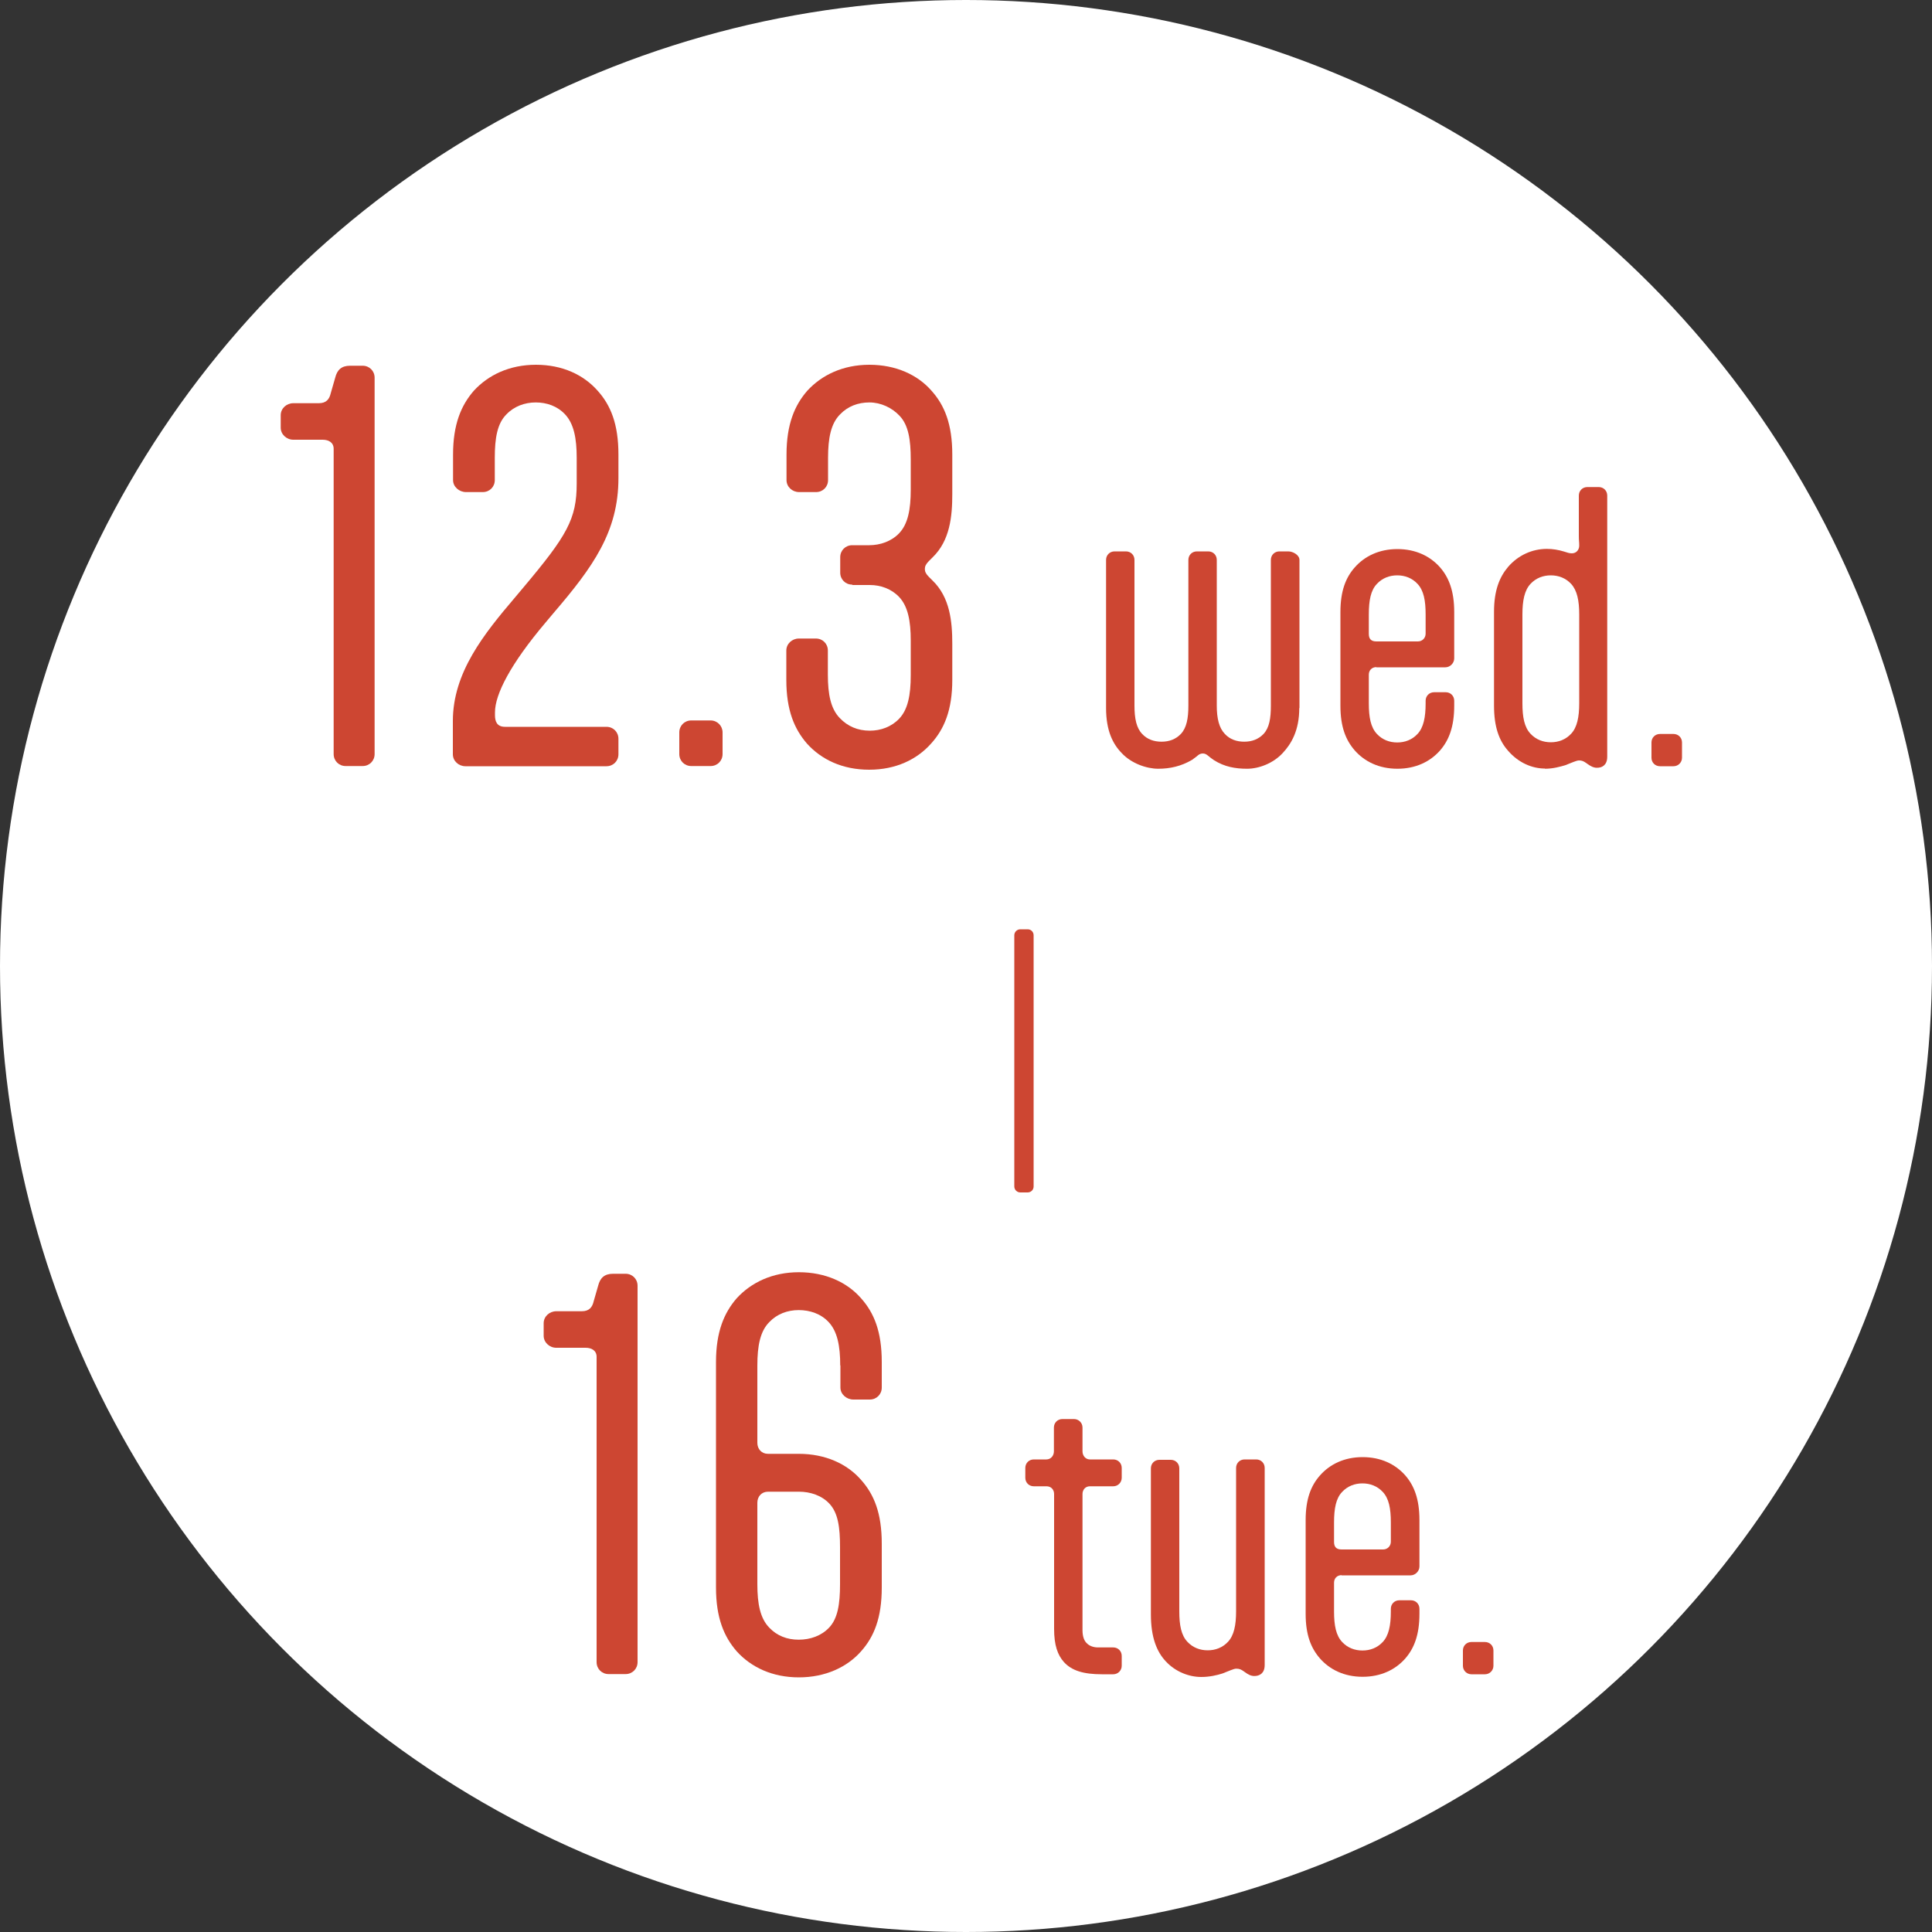
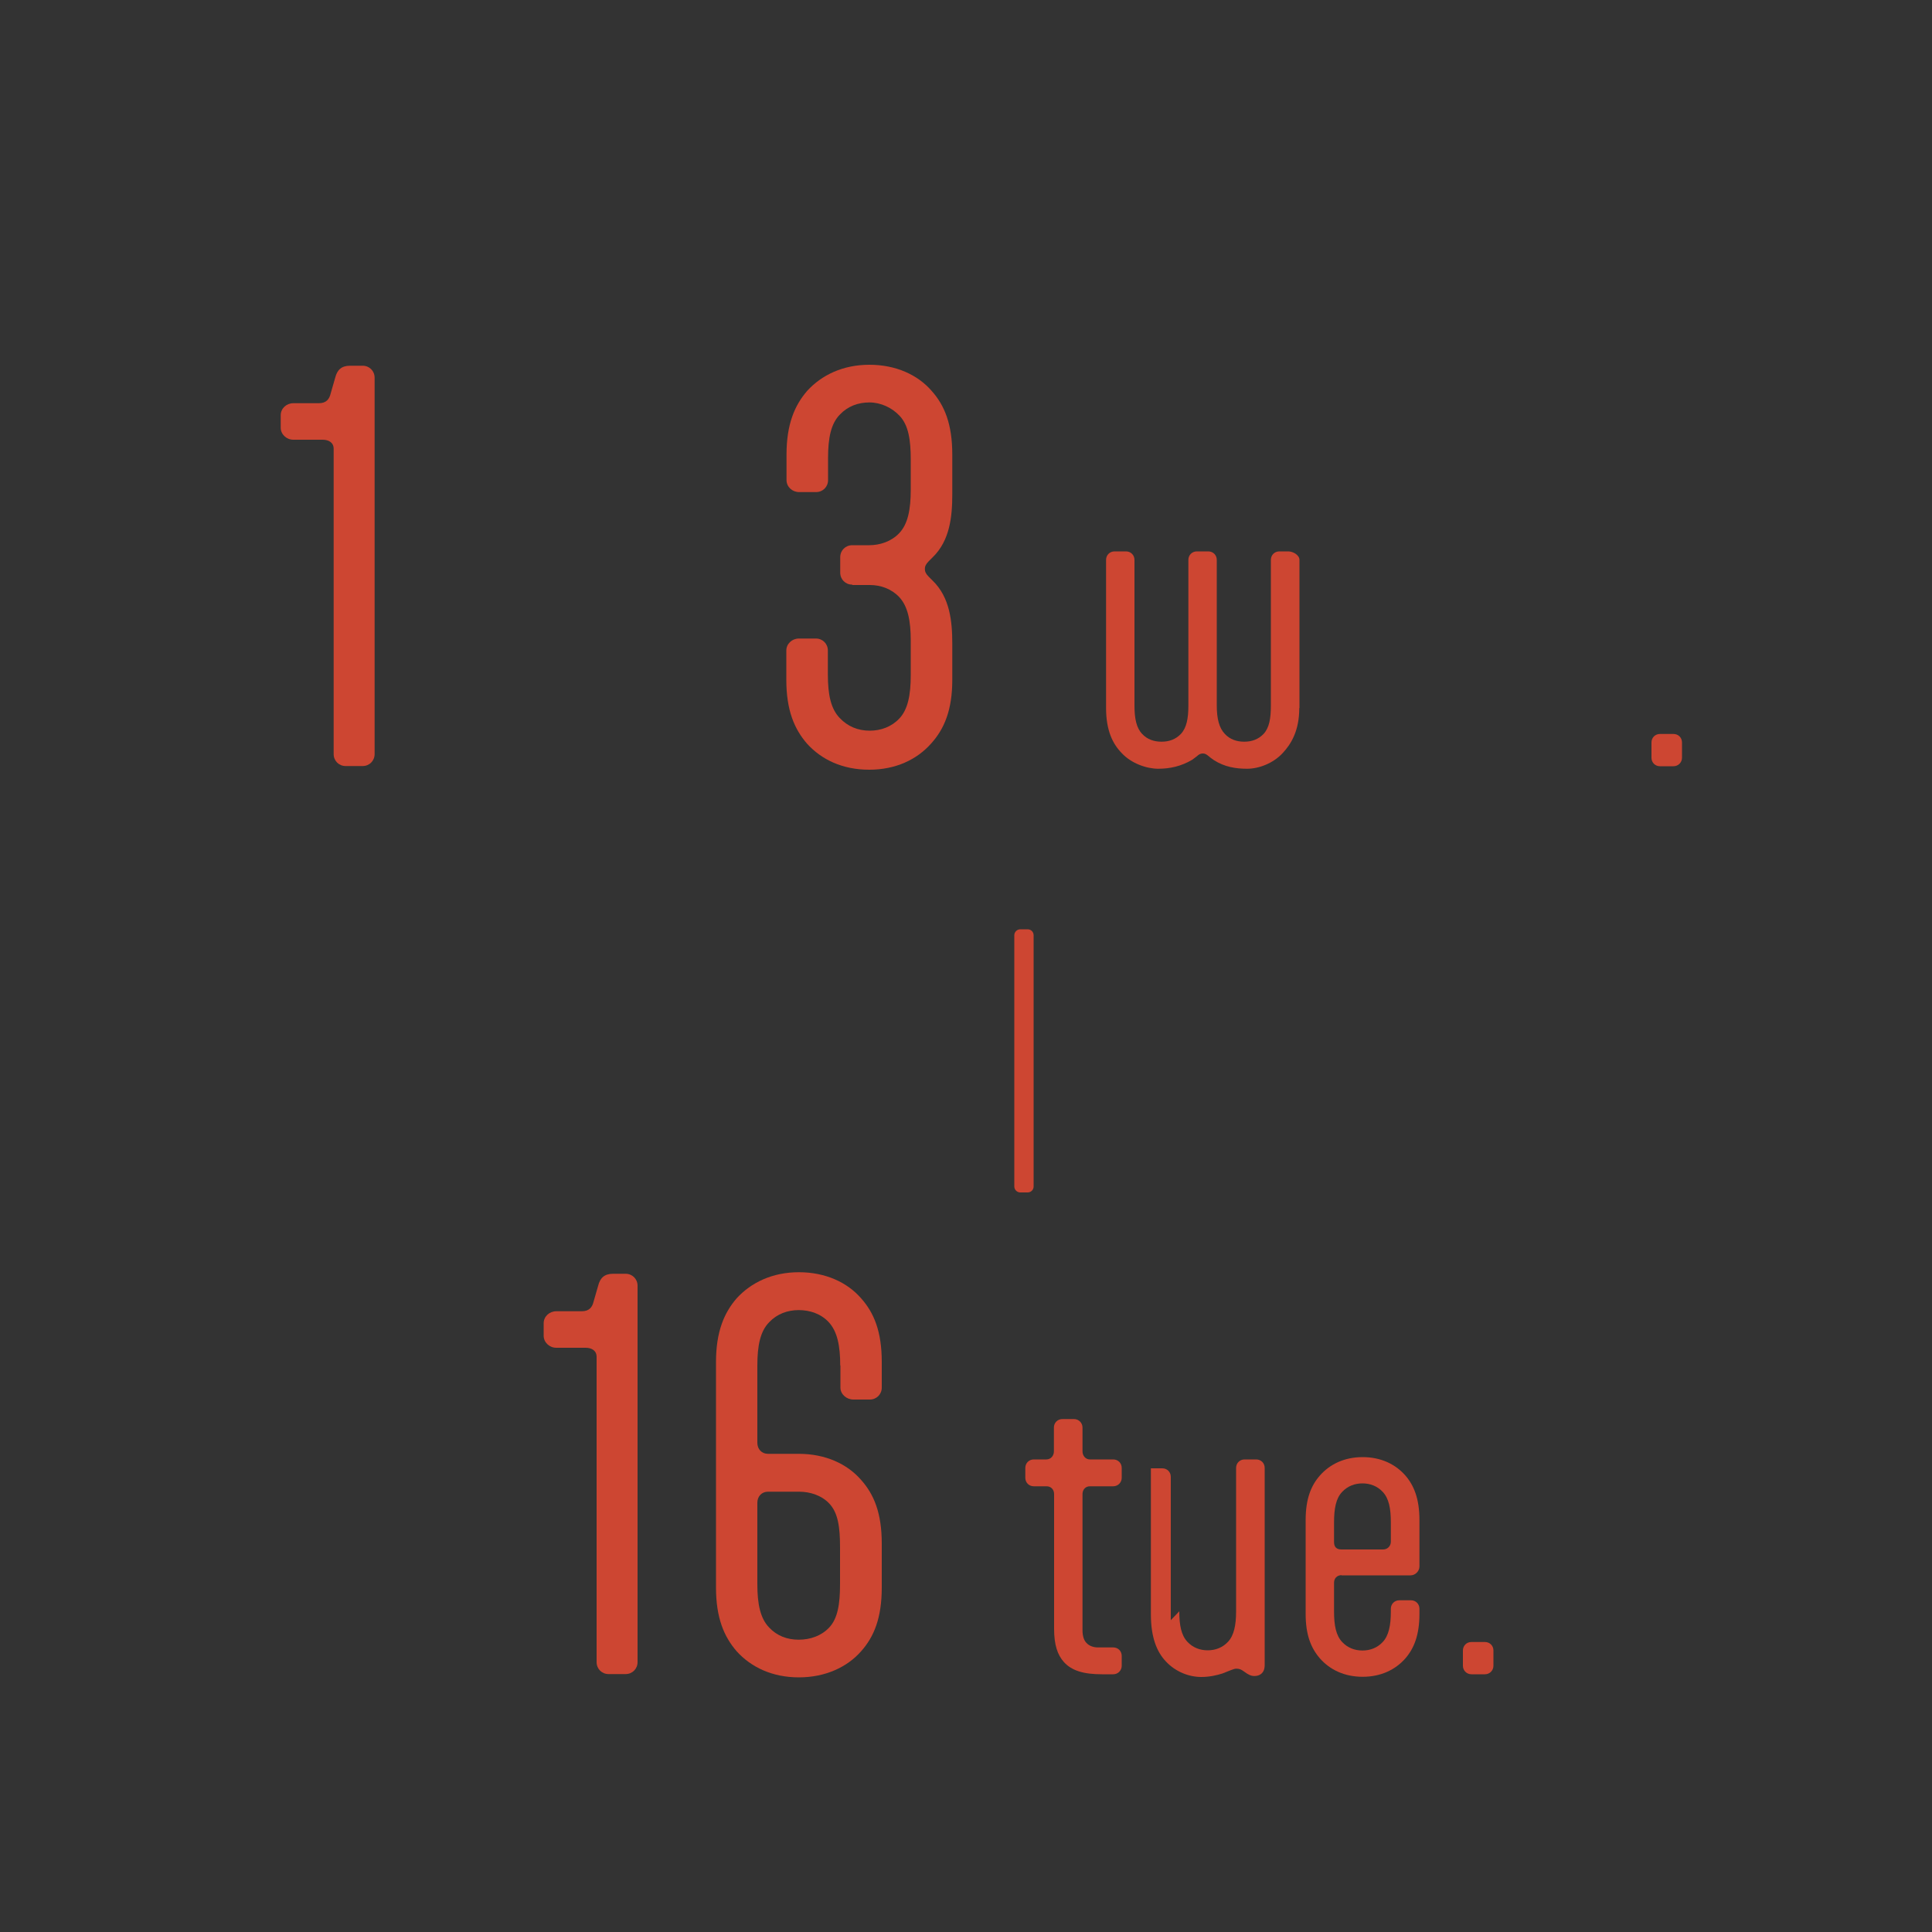
<svg xmlns="http://www.w3.org/2000/svg" id="Layer_2" data-name="Layer 2" width="100" height="100" viewBox="0 0 100 100">
  <rect x="0" y="0" width="100" height="100" fill="#333333" stroke="none" />
  <defs>
    <style>
      .cls-1 {
        fill: #fff;
      }

      .cls-2 {
        fill: #cd4632;
      }
    </style>
  </defs>
  <g id="_コンテンツ_下層" data-name="コンテンツ_下層">
    <g>
-       <circle class="cls-1" cx="50" cy="50" r="50" />
      <g>
        <path class="cls-2" d="M19.39,39.03c0,.35-.27.62-.62.62h-.88c-.35,0-.62-.27-.62-.62v-15.8c0-.32-.25-.47-.57-.47h-1.52c-.35,0-.65-.28-.65-.62v-.65c0-.35.3-.62.65-.62h1.32c.4,0,.55-.22.62-.52l.23-.8c.1-.4.32-.62.77-.62h.65c.35,0,.62.27.62.62v19.5Z" />
-         <path class="cls-2" d="M24.09,39.66c-.35,0-.65-.27-.65-.62v-1.72c0-2.52,1.62-4.52,3.22-6.4l.42-.5c2.27-2.7,2.77-3.55,2.77-5.4v-1.32c0-1.02-.15-1.77-.6-2.25-.4-.43-.95-.62-1.52-.62s-1.12.2-1.52.62c-.47.47-.6,1.22-.6,2.25v1.15c0,.35-.27.62-.62.62h-.87c-.35,0-.67-.27-.67-.62v-1.32c0-1.57.42-2.55,1.07-3.3.75-.82,1.85-1.35,3.22-1.35s2.47.52,3.2,1.35c.67.75,1.07,1.72,1.07,3.3v1.22c0,2.77-1.32,4.6-3.35,6.97l-.42.5c-1.82,2.15-2.62,3.72-2.62,4.65v.15c0,.32.1.6.52.6h5.25c.35,0,.62.27.62.62v.8c0,.35-.27.62-.62.62h-7.3Z" />
-         <path class="cls-2" d="M35.16,37.91c0-.35.27-.62.62-.62h1c.35,0,.62.28.62.62v1.12c0,.35-.27.62-.62.62h-1c-.35,0-.62-.27-.62-.62v-1.12Z" />
        <path class="cls-2" d="M44.11,30.26c-.35,0-.62-.27-.62-.62v-.8c0-.35.27-.62.62-.62h.88c.57,0,1.15-.2,1.55-.62.45-.47.6-1.22.6-2.25v-1.57c0-1.02-.12-1.77-.57-2.25-.4-.43-.98-.7-1.57-.7s-1.12.2-1.52.62c-.47.47-.62,1.22-.62,2.25v1.15c0,.35-.27.62-.62.62h-.88c-.35,0-.65-.27-.65-.62v-1.32c0-1.57.42-2.55,1.07-3.3.75-.82,1.85-1.35,3.22-1.35s2.5.52,3.22,1.35c.67.75,1.07,1.72,1.07,3.3v2.05c0,1.15-.12,2.4-1.02,3.27l-.2.2c-.15.15-.2.27-.2.4s.05.25.2.4l.2.2c.9.87,1.02,2.12,1.02,3.27v1.87c0,1.57-.42,2.55-1.1,3.3-.73.82-1.82,1.35-3.2,1.35s-2.47-.52-3.22-1.35c-.65-.75-1.07-1.72-1.07-3.3v-1.52c0-.35.3-.62.65-.62h.88c.35,0,.62.27.62.62v1.25c0,1.02.15,1.77.62,2.25.4.42.92.65,1.55.65.57,0,1.12-.2,1.52-.62.45-.47.6-1.22.6-2.25v-1.8c0-1.02-.15-1.77-.6-2.25-.4-.42-.95-.62-1.52-.62h-.9Z" />
        <path class="cls-2" d="M67.25,36.65c0,1.17-.42,1.86-.86,2.33-.49.53-1.23.81-1.84.81s-1.17-.1-1.71-.44c-.1-.07-.23-.16-.33-.25-.09-.07-.16-.1-.25-.1s-.18.03-.26.1c-.1.09-.21.16-.3.23-.56.33-1.14.46-1.75.46s-1.4-.28-1.89-.81c-.46-.47-.81-1.16-.81-2.33v-7.67c0-.25.19-.44.44-.44h.59c.25,0,.44.19.44.44v7.54c0,.67.1,1.16.4,1.47.26.28.61.4,1,.4s.73-.12,1-.4c.3-.32.39-.81.39-1.47v-7.54c0-.25.19-.44.44-.44h.59c.25,0,.44.19.44.44v7.54c0,.67.12,1.16.42,1.47.26.28.61.4,1,.4s.73-.12,1-.4c.3-.32.38-.81.38-1.47v-7.54c0-.25.19-.44.44-.44h.46c.25,0,.58.19.58.44v7.67Z" />
-         <path class="cls-2" d="M71.24,34.53c-.23,0-.39.16-.39.39v1.49c0,.72.1,1.24.42,1.58.28.3.65.44,1.05.44s.77-.14,1.05-.44c.31-.33.42-.86.42-1.58v-.14c0-.25.19-.44.44-.44h.6c.25,0,.44.19.44.44v.26c0,1.1-.28,1.79-.73,2.31-.51.58-1.26.95-2.21.95s-1.7-.37-2.21-.95c-.46-.53-.74-1.21-.74-2.31v-4.85c0-1.1.28-1.79.74-2.31.51-.58,1.26-.95,2.21-.95s1.7.37,2.21.95c.45.52.73,1.21.73,2.31v2.4c0,.24-.21.46-.46.46h-3.57ZM70.85,32.81c0,.26.12.39.39.39h2.15c.23,0,.4-.18.4-.4v-1c0-.72-.1-1.24-.42-1.58-.28-.3-.65-.44-1.05-.44s-.77.14-1.05.44c-.32.33-.42.86-.42,1.58v1.02Z" />
-         <path class="cls-2" d="M79.97,39.78c-.67,0-1.38-.3-1.92-.93-.46-.52-.72-1.23-.72-2.33v-4.85c0-1.1.28-1.8.73-2.33.51-.59,1.23-.93,2.01-.93.3,0,.6.05.89.14.16.05.26.09.4.09.23,0,.38-.18.38-.4,0-.21-.02-.23-.02-.49v-2.1c0-.25.19-.44.44-.44h.59c.25,0,.44.19.44.44v13.51c0,.24-.07.37-.17.46-.1.09-.23.12-.37.12-.17,0-.33-.09-.47-.19l-.07-.05c-.14-.1-.23-.14-.38-.14-.14,0-.37.12-.72.25-.25.07-.61.18-1.05.18ZM81.74,31.8c0-.72-.11-1.24-.42-1.58-.28-.3-.65-.44-1.05-.44s-.77.14-1.05.44c-.31.33-.42.86-.42,1.58v4.6c0,.72.1,1.24.42,1.58.28.3.65.44,1.05.44s.77-.14,1.05-.44c.31-.33.42-.86.42-1.58v-4.6Z" />
        <path class="cls-2" d="M85.48,38.43c0-.25.19-.44.44-.44h.7c.25,0,.44.19.44.44v.79c0,.24-.19.44-.44.44h-.7c-.25,0-.44-.19-.44-.44v-.79Z" />
        <path class="cls-2" d="M53.5,61.41c0,.18-.14.31-.31.31h-.38c-.17,0-.31-.14-.31-.31v-13c0-.17.14-.31.31-.31h.38c.18,0,.31.14.31.31v13Z" />
        <path class="cls-2" d="M33,86.03c0,.35-.27.62-.62.62h-.88c-.35,0-.62-.27-.62-.62v-15.8c0-.32-.25-.47-.57-.47h-1.52c-.35,0-.65-.28-.65-.62v-.65c0-.35.3-.62.65-.62h1.32c.4,0,.55-.22.62-.52l.23-.8c.1-.4.32-.62.77-.62h.65c.35,0,.62.27.62.62v19.5Z" />
        <path class="cls-2" d="M43.49,70.68c0-1.02-.15-1.77-.6-2.25-.4-.43-.97-.62-1.55-.62s-1.12.2-1.52.62c-.47.47-.62,1.22-.62,2.25v4c0,.32.22.57.55.57h1.6c1.37,0,2.5.52,3.22,1.35.67.75,1.07,1.72,1.07,3.3v2.27c0,1.57-.4,2.55-1.07,3.3-.72.82-1.85,1.35-3.22,1.35s-2.47-.52-3.22-1.35c-.65-.75-1.07-1.72-1.07-3.3v-11.67c0-1.57.42-2.55,1.07-3.3.75-.82,1.85-1.35,3.22-1.35s2.5.52,3.22,1.35c.67.75,1.07,1.72,1.07,3.3v1.32c0,.35-.27.62-.62.62h-.85c-.35,0-.67-.27-.67-.62v-1.15ZM39.75,77.21c-.33,0-.55.25-.55.57v4.22c0,1.02.15,1.77.62,2.25.4.42.92.62,1.52.62s1.17-.2,1.57-.62c.45-.47.57-1.22.57-2.25v-1.92c0-1.02-.1-1.77-.55-2.25-.4-.43-1-.62-1.57-.62h-1.62Z" />
        <path class="cls-2" d="M53.51,76.93c-.25,0-.44-.19-.44-.44v-.51c0-.25.19-.44.44-.44h.65c.23,0,.39-.19.39-.42v-1.23c0-.25.19-.44.44-.44h.6c.24,0,.44.19.44.44v1.23c0,.23.16.42.38.42h1.21c.25,0,.44.19.44.44v.51c0,.24-.19.44-.44.44h-1.21c-.23,0-.38.18-.38.4v7.05c0,.33.09.56.23.68.1.11.31.21.56.21h.8c.25,0,.44.19.44.44v.51c0,.24-.19.44-.44.44h-.59c-.95,0-1.56-.19-1.96-.63-.33-.37-.51-.88-.51-1.72v-6.98c0-.23-.16-.4-.39-.4h-.65Z" />
-         <path class="cls-2" d="M61.04,83.4c0,.72.1,1.24.42,1.58.28.3.65.44,1.05.44s.77-.14,1.05-.44c.31-.33.42-.86.42-1.58v-7.42c0-.25.19-.44.44-.44h.6c.25,0,.44.19.44.44v10.19c0,.24-.07.37-.17.46-.11.09-.23.12-.37.12-.18,0-.33-.09-.47-.19l-.07-.05c-.14-.1-.23-.14-.39-.14-.14,0-.37.12-.72.25-.28.09-.67.18-1.09.18-.63,0-1.33-.26-1.84-.81-.46-.49-.77-1.23-.77-2.43v-7.56c0-.25.19-.44.44-.44h.59c.25,0,.44.19.44.44v7.42Z" />
+         <path class="cls-2" d="M61.04,83.4c0,.72.1,1.24.42,1.58.28.3.65.44,1.05.44s.77-.14,1.05-.44c.31-.33.42-.86.42-1.58v-7.42c0-.25.19-.44.44-.44h.6c.25,0,.44.19.44.44v10.19c0,.24-.07.37-.17.46-.11.09-.23.12-.37.12-.18,0-.33-.09-.47-.19l-.07-.05c-.14-.1-.23-.14-.39-.14-.14,0-.37.12-.72.25-.28.09-.67.18-1.09.18-.63,0-1.33-.26-1.84-.81-.46-.49-.77-1.23-.77-2.43v-7.56h.59c.25,0,.44.19.44.44v7.42Z" />
        <path class="cls-2" d="M69.44,81.53c-.23,0-.39.16-.39.39v1.49c0,.72.1,1.24.42,1.58.28.3.65.44,1.05.44s.77-.14,1.05-.44c.31-.33.42-.86.42-1.58v-.14c0-.25.19-.44.44-.44h.6c.25,0,.44.19.44.44v.26c0,1.1-.28,1.79-.73,2.31-.51.58-1.26.95-2.21.95s-1.7-.37-2.21-.95c-.46-.53-.74-1.21-.74-2.31v-4.85c0-1.1.28-1.79.74-2.31.51-.58,1.26-.95,2.21-.95s1.7.37,2.21.95c.45.52.73,1.21.73,2.31v2.4c0,.24-.21.46-.46.46h-3.57ZM69.05,79.81c0,.26.12.39.39.39h2.15c.23,0,.4-.18.4-.4v-1c0-.72-.1-1.24-.42-1.58-.28-.3-.65-.44-1.05-.44s-.77.14-1.05.44c-.32.33-.42.86-.42,1.58v1.02Z" />
        <path class="cls-2" d="M75.72,85.43c0-.25.19-.44.44-.44h.7c.25,0,.44.19.44.44v.79c0,.24-.19.44-.44.44h-.7c-.24,0-.44-.19-.44-.44v-.79Z" />
      </g>
    </g>
  </g>
</svg>